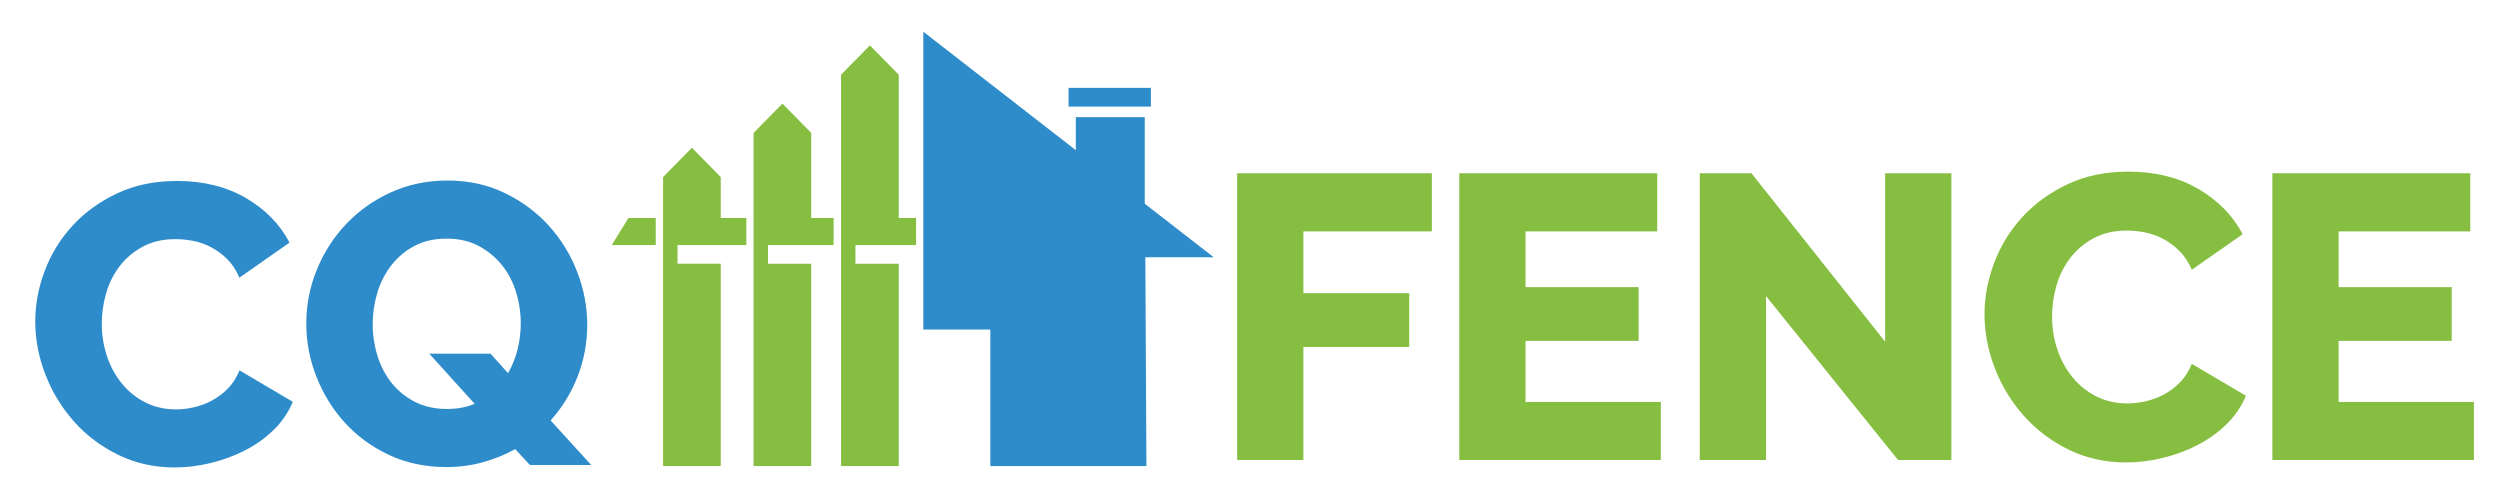
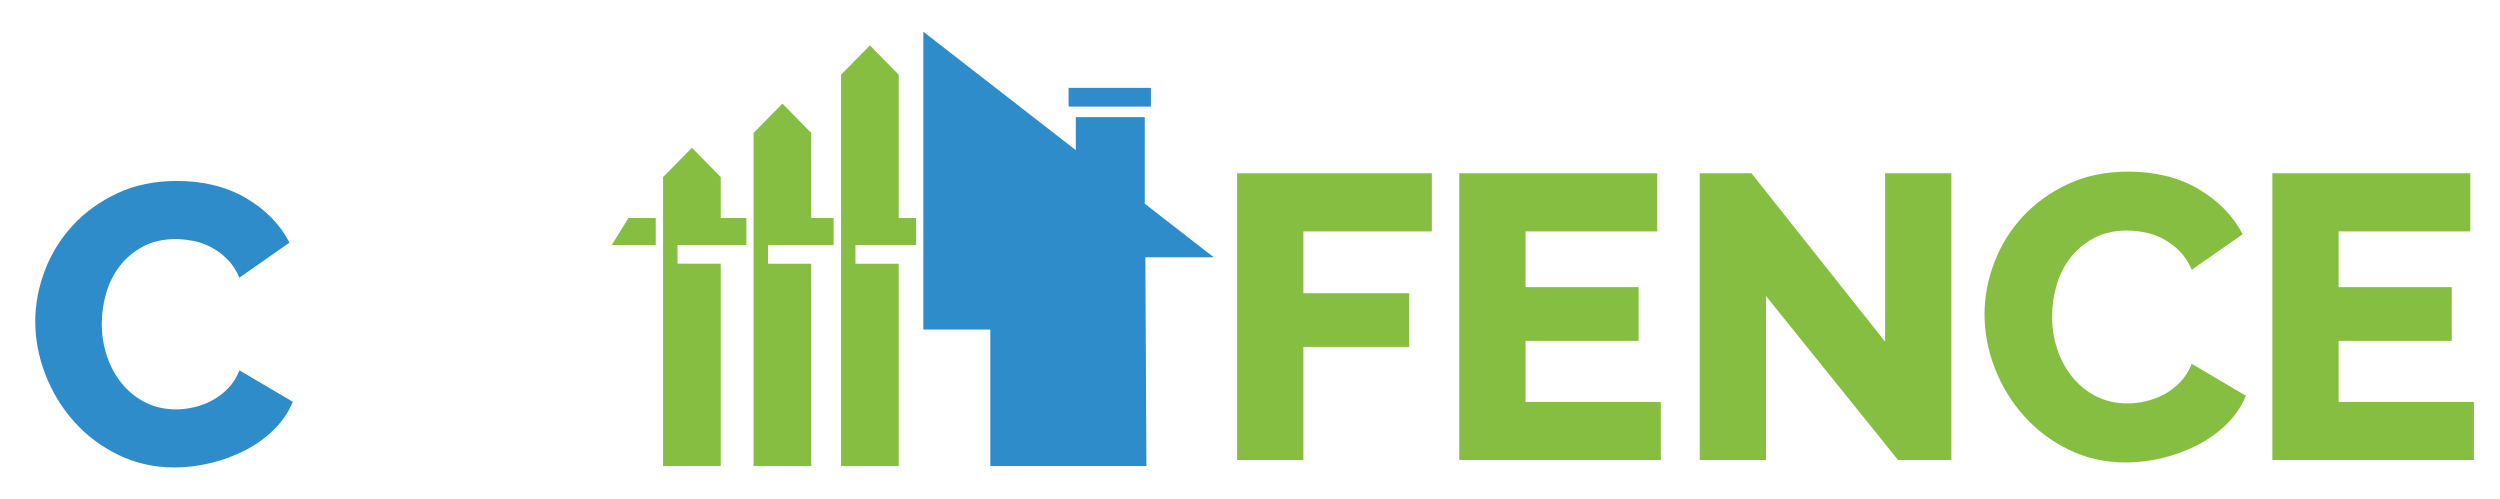
<svg xmlns="http://www.w3.org/2000/svg" version="1.1" id="Layer_1" x="0px" y="0px" viewBox="0 0 463.79 92.6" style="enable-background:new 0 0 463.79 92.6;" xml:space="preserve">
  <style type="text/css">
	.st0{fill:#2E8CCA;}
	.st1{fill:#86BE41;}
</style>
  <g>
    <path class="st0" d="M6.54,59.63c0-3.15,0.59-6.29,1.77-9.41c1.18-3.12,2.9-5.92,5.17-8.38c2.26-2.46,5.02-4.45,8.27-5.98   c3.25-1.52,6.94-2.29,11.07-2.29c4.92,0,9.19,1.06,12.81,3.17c3.62,2.12,6.31,4.87,8.08,8.27l-9.3,6.5   c-0.59-1.38-1.34-2.52-2.25-3.43c-0.91-0.91-1.91-1.65-2.99-2.21c-1.08-0.57-2.19-0.96-3.32-1.18c-1.13-0.22-2.24-0.33-3.32-0.33   c-2.31,0-4.33,0.47-6.05,1.4c-1.72,0.94-3.15,2.14-4.28,3.62c-1.13,1.48-1.97,3.15-2.51,5.02c-0.54,1.87-0.81,3.77-0.81,5.68   c0,2.07,0.32,4.06,0.96,5.98c0.64,1.92,1.56,3.62,2.77,5.09c1.21,1.48,2.66,2.65,4.36,3.51c1.7,0.86,3.6,1.29,5.72,1.29   c1.08,0,2.2-0.14,3.36-0.41c1.16-0.27,2.26-0.69,3.32-1.26c1.06-0.57,2.03-1.3,2.92-2.21c0.89-0.91,1.6-2.03,2.14-3.36l9.89,5.83   c-0.79,1.92-1.96,3.64-3.51,5.17c-1.55,1.53-3.33,2.81-5.35,3.84c-2.02,1.03-4.16,1.82-6.42,2.36c-2.26,0.54-4.48,0.81-6.64,0.81   c-3.79,0-7.27-0.78-10.45-2.33c-3.17-1.55-5.91-3.6-8.19-6.16c-2.29-2.56-4.06-5.46-5.32-8.71C7.17,66.27,6.54,62.97,6.54,59.63z" />
-     <path class="st0" d="M95.58,83.32c-1.87,1.03-3.88,1.85-6.02,2.44c-2.14,0.59-4.39,0.89-6.76,0.89c-3.89,0-7.43-0.75-10.63-2.25   c-3.2-1.5-5.93-3.49-8.19-5.98c-2.26-2.48-4.02-5.33-5.28-8.53c-1.26-3.2-1.88-6.5-1.88-9.89c0-3.44,0.65-6.77,1.96-9.97   c1.3-3.2,3.12-6.03,5.46-8.49c2.34-2.46,5.11-4.42,8.31-5.87c3.2-1.45,6.69-2.18,10.48-2.18c3.89,0,7.43,0.78,10.63,2.33   c3.2,1.55,5.93,3.58,8.19,6.09c2.26,2.51,4.01,5.36,5.24,8.56c1.23,3.2,1.85,6.45,1.85,9.74c0,3.35-0.59,6.55-1.77,9.6   c-1.18,3.05-2.86,5.78-5.02,8.19l7.53,8.27H98.31L95.58,83.32z M82.88,75.87c1.97,0,3.69-0.32,5.17-0.96l-8.42-9.3H91l3.25,3.62   c0.79-1.38,1.38-2.85,1.77-4.43c0.39-1.57,0.59-3.17,0.59-4.8c0-2.02-0.3-3.97-0.89-5.87c-0.59-1.89-1.48-3.57-2.66-5.02   c-1.18-1.45-2.62-2.62-4.32-3.51c-1.7-0.89-3.65-1.33-5.87-1.33c-2.31,0-4.32,0.46-6.02,1.37c-1.7,0.91-3.13,2.12-4.28,3.62   c-1.16,1.5-2.02,3.2-2.58,5.09c-0.57,1.9-0.85,3.83-0.85,5.8c0,2.02,0.3,3.97,0.89,5.87c0.59,1.9,1.46,3.57,2.62,5.02   c1.16,1.45,2.6,2.62,4.32,3.51C78.69,75.42,80.66,75.87,82.88,75.87z" />
  </g>
  <path class="st1" d="M229.51,85.34v-53.2h36.12v10.79H241.8v11.46h19.63v9.97H241.8v20.98H229.51z" />
  <path class="st1" d="M308.11,74.55v10.79h-37.39v-53.2h36.72v10.79h-24.43v10.34h20.98v9.97h-20.98v11.32H308.11z" />
  <path class="st1" d="M327.62,54.92v30.42h-12.29v-53.2h9.59l24.8,31.25V32.14h12.29v53.2h-9.89L327.62,54.92z" />
  <path class="st1" d="M368.16,58.29c0-3.2,0.6-6.38,1.8-9.55c1.2-3.17,2.95-6.01,5.25-8.51c2.3-2.5,5.1-4.52,8.39-6.07  c3.3-1.55,7.04-2.32,11.24-2.32c4.99,0,9.33,1.07,13,3.22c3.67,2.15,6.41,4.95,8.21,8.39l-9.44,6.59c-0.6-1.4-1.36-2.56-2.29-3.48  c-0.93-0.92-1.94-1.67-3.03-2.25c-1.1-0.57-2.22-0.97-3.37-1.2c-1.15-0.22-2.27-0.34-3.37-0.34c-2.35,0-4.4,0.48-6.14,1.42  c-1.75,0.95-3.2,2.17-4.35,3.67c-1.15,1.5-2,3.2-2.55,5.1c-0.55,1.9-0.82,3.82-0.82,5.77c0,2.1,0.32,4.12,0.97,6.07  c0.65,1.95,1.59,3.67,2.81,5.17c1.22,1.5,2.7,2.69,4.42,3.56c1.72,0.87,3.66,1.31,5.81,1.31c1.1,0,2.24-0.14,3.41-0.41  c1.17-0.27,2.3-0.7,3.37-1.27c1.07-0.57,2.06-1.32,2.96-2.25c0.9-0.92,1.62-2.06,2.17-3.41l10.04,5.92c-0.8,1.95-1.99,3.7-3.56,5.25  c-1.57,1.55-3.39,2.85-5.43,3.9c-2.05,1.05-4.22,1.85-6.52,2.4c-2.3,0.55-4.55,0.82-6.74,0.82c-3.85,0-7.38-0.79-10.6-2.36  c-3.22-1.57-5.99-3.66-8.32-6.26c-2.32-2.6-4.12-5.55-5.4-8.84C368.8,65.03,368.16,61.69,368.16,58.29z" />
  <path class="st1" d="M458.95,74.55v10.79h-37.39v-53.2h36.72v10.79h-24.43v10.34h20.98v9.97h-20.98v11.32H458.95z" />
  <polygon class="st1" points="166.73,13.86 166.73,45.3 158.7,45.3 158.7,48.93 166.73,48.93 166.73,86.46 156.03,86.46   156.03,13.86 161.38,8.42 " />
  <polygon class="st1" points="150.5,40.44 154.65,40.44 154.65,45.46 142.48,45.46 142.48,48.93 150.5,48.93 150.5,86.46   139.8,86.46 139.8,24.66 145.15,19.22 150.5,24.66 " />
  <path class="st1" d="M116.59,40.44h5.06v5.02h-8.16L116.59,40.44L116.59,40.44z M133.71,32.85v7.59h4.75v5.02h-12.77v3.46h8.02  v37.53h-10.7V32.85l5.35-5.44L133.71,32.85L133.71,32.85z" />
  <polygon class="st1" points="156.8,40.44 169.95,40.44 169.95,45.46 156.8,45.46 " />
  <path class="st1" d="M161.38,58.41c0.94,0,1.7,0.76,1.7,1.7c0,0.94-0.76,1.7-1.7,1.7c-0.94,0-1.7-0.76-1.7-1.7  C159.68,59.17,160.44,58.41,161.38,58.41z M128.09,58.41c0.94,0,1.7,0.76,1.7,1.7c0,0.94-0.76,1.7-1.7,1.7c-0.94,0-1.7-0.76-1.7-1.7  C126.39,59.17,127.15,58.41,128.09,58.41z M145.16,58.41c0.94,0,1.7,0.76,1.7,1.7c0,0.94-0.76,1.7-1.7,1.7c-0.94,0-1.7-0.76-1.7-1.7  C143.46,59.17,144.22,58.41,145.16,58.41z" />
  <path class="st0" d="M212.48,47.73h12.69l-12.8-9.94V21.73h-12.79v6.13L171.29,5.88v55.25h12.43v25.33h28.96L212.48,47.73  L212.48,47.73z M198.24,16.3h15.27v3.48h-15.27V16.3z" />
</svg>